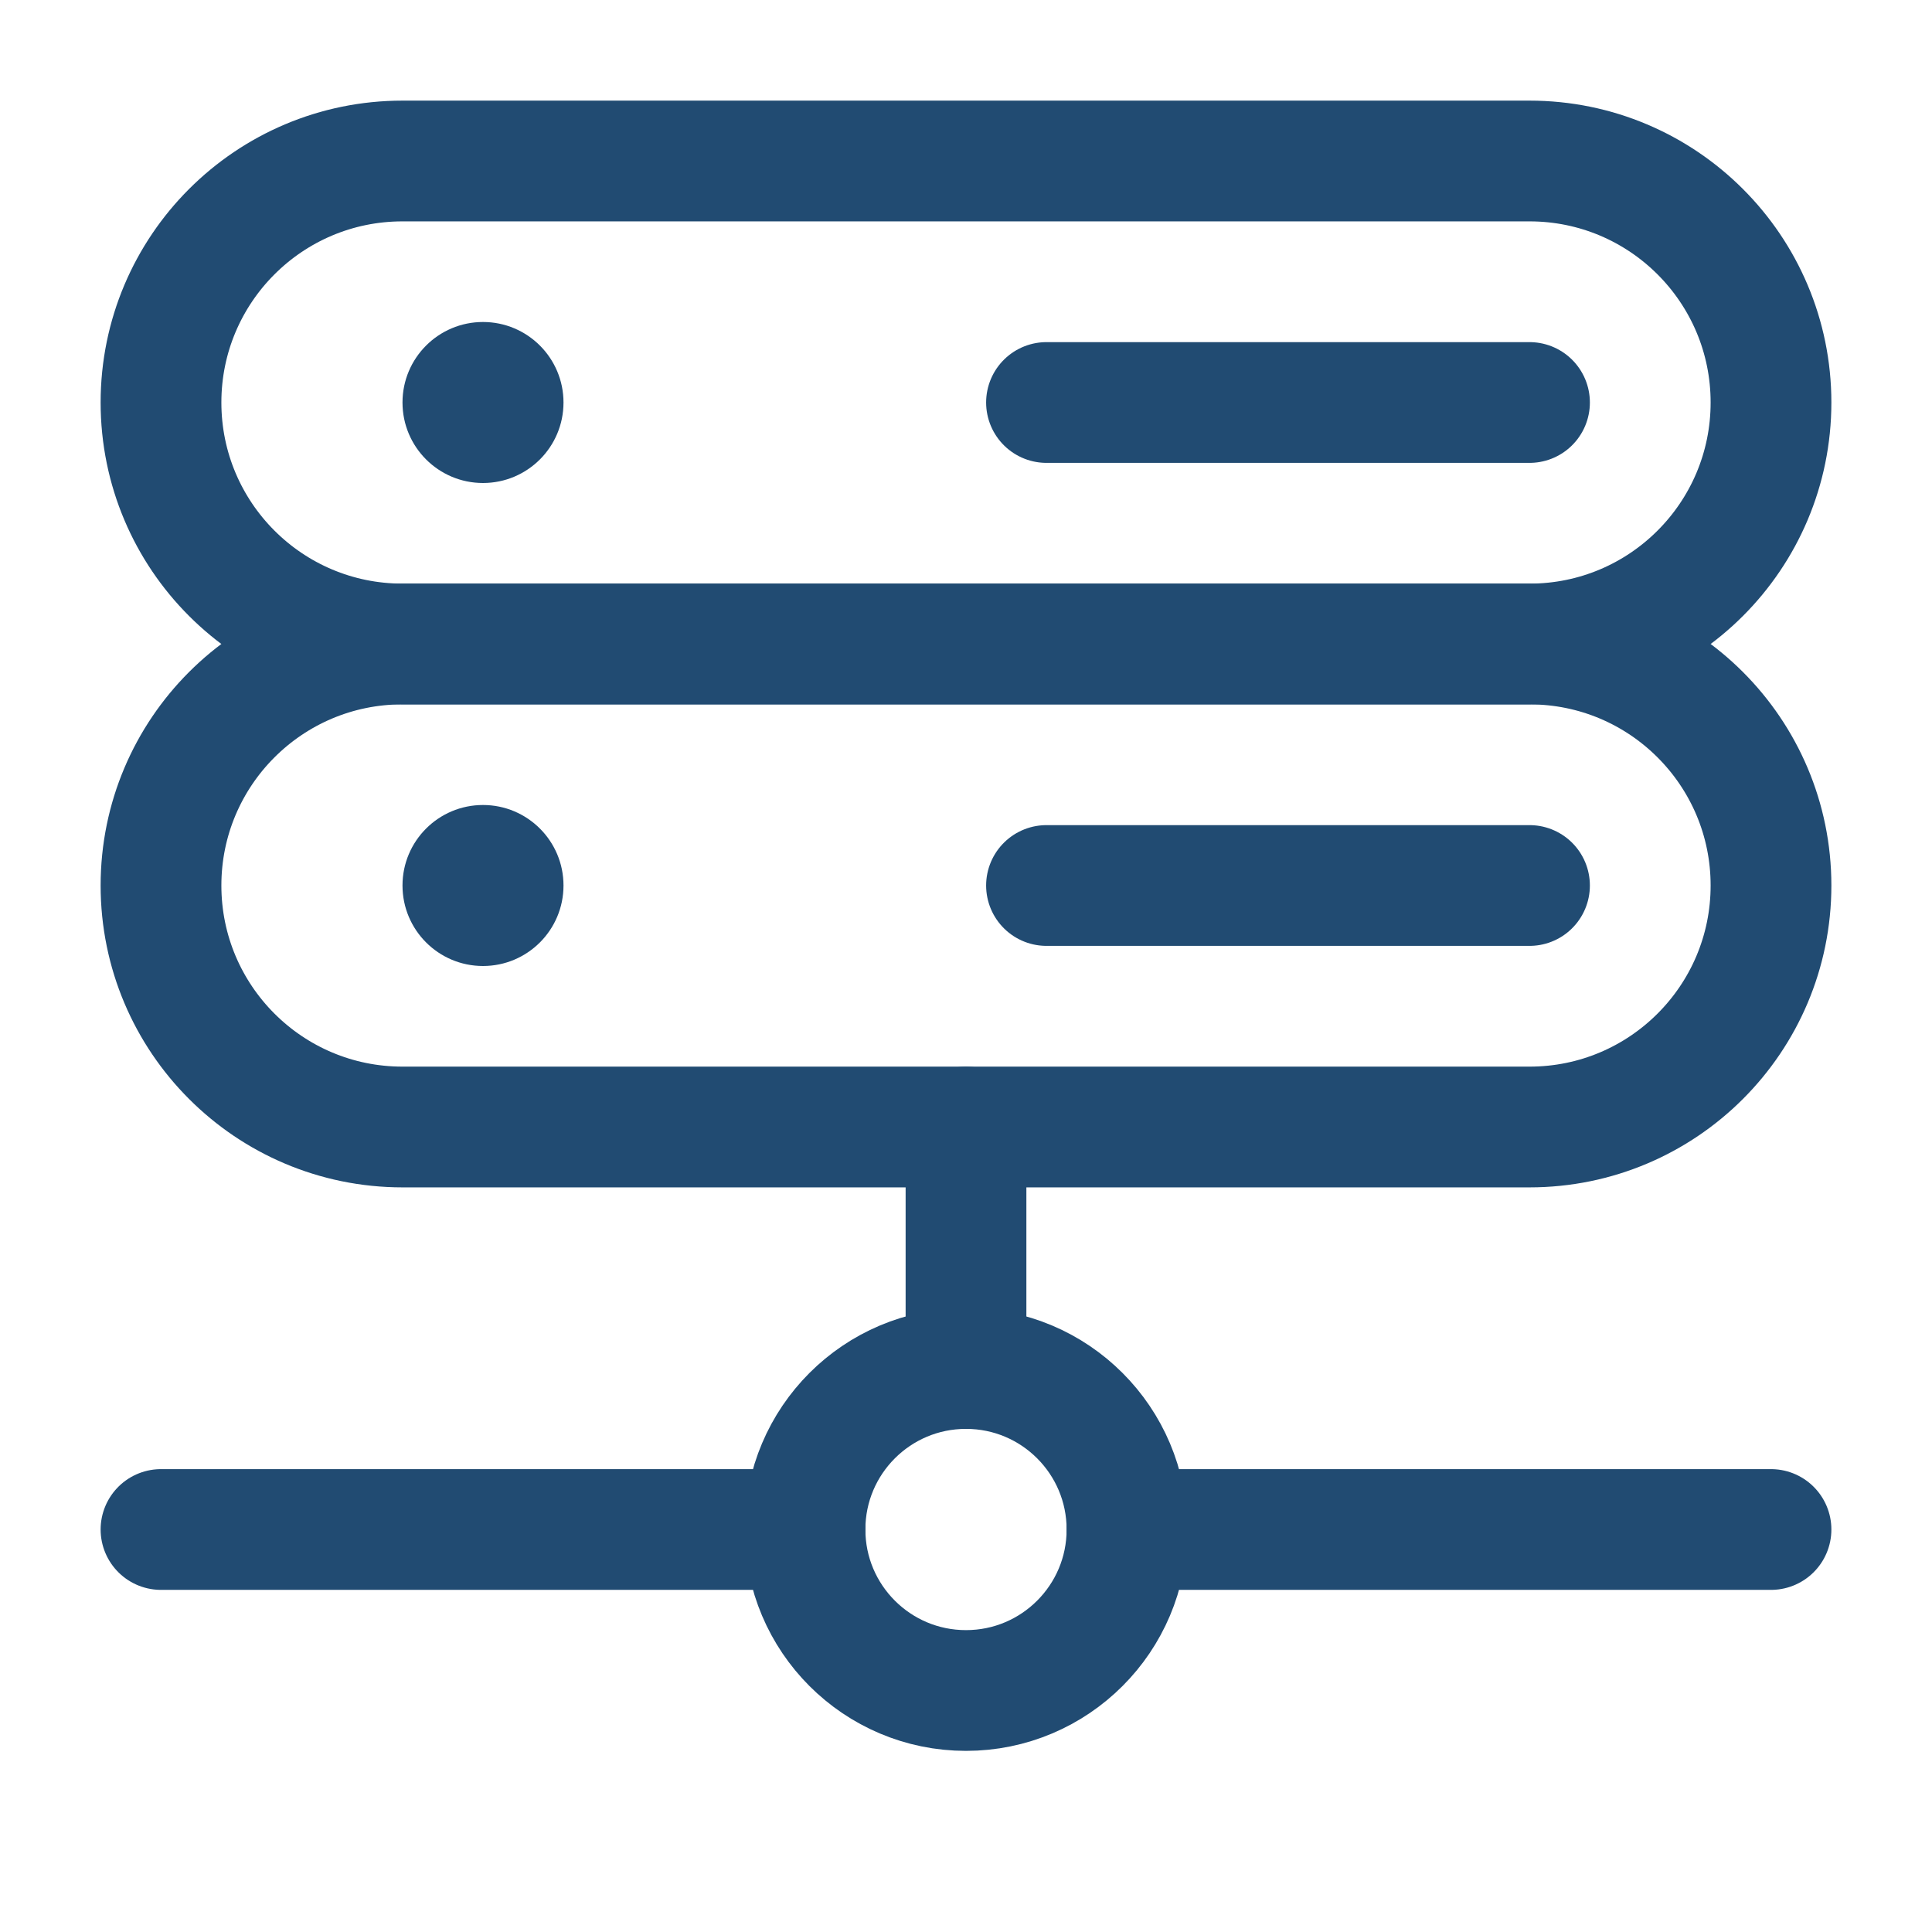
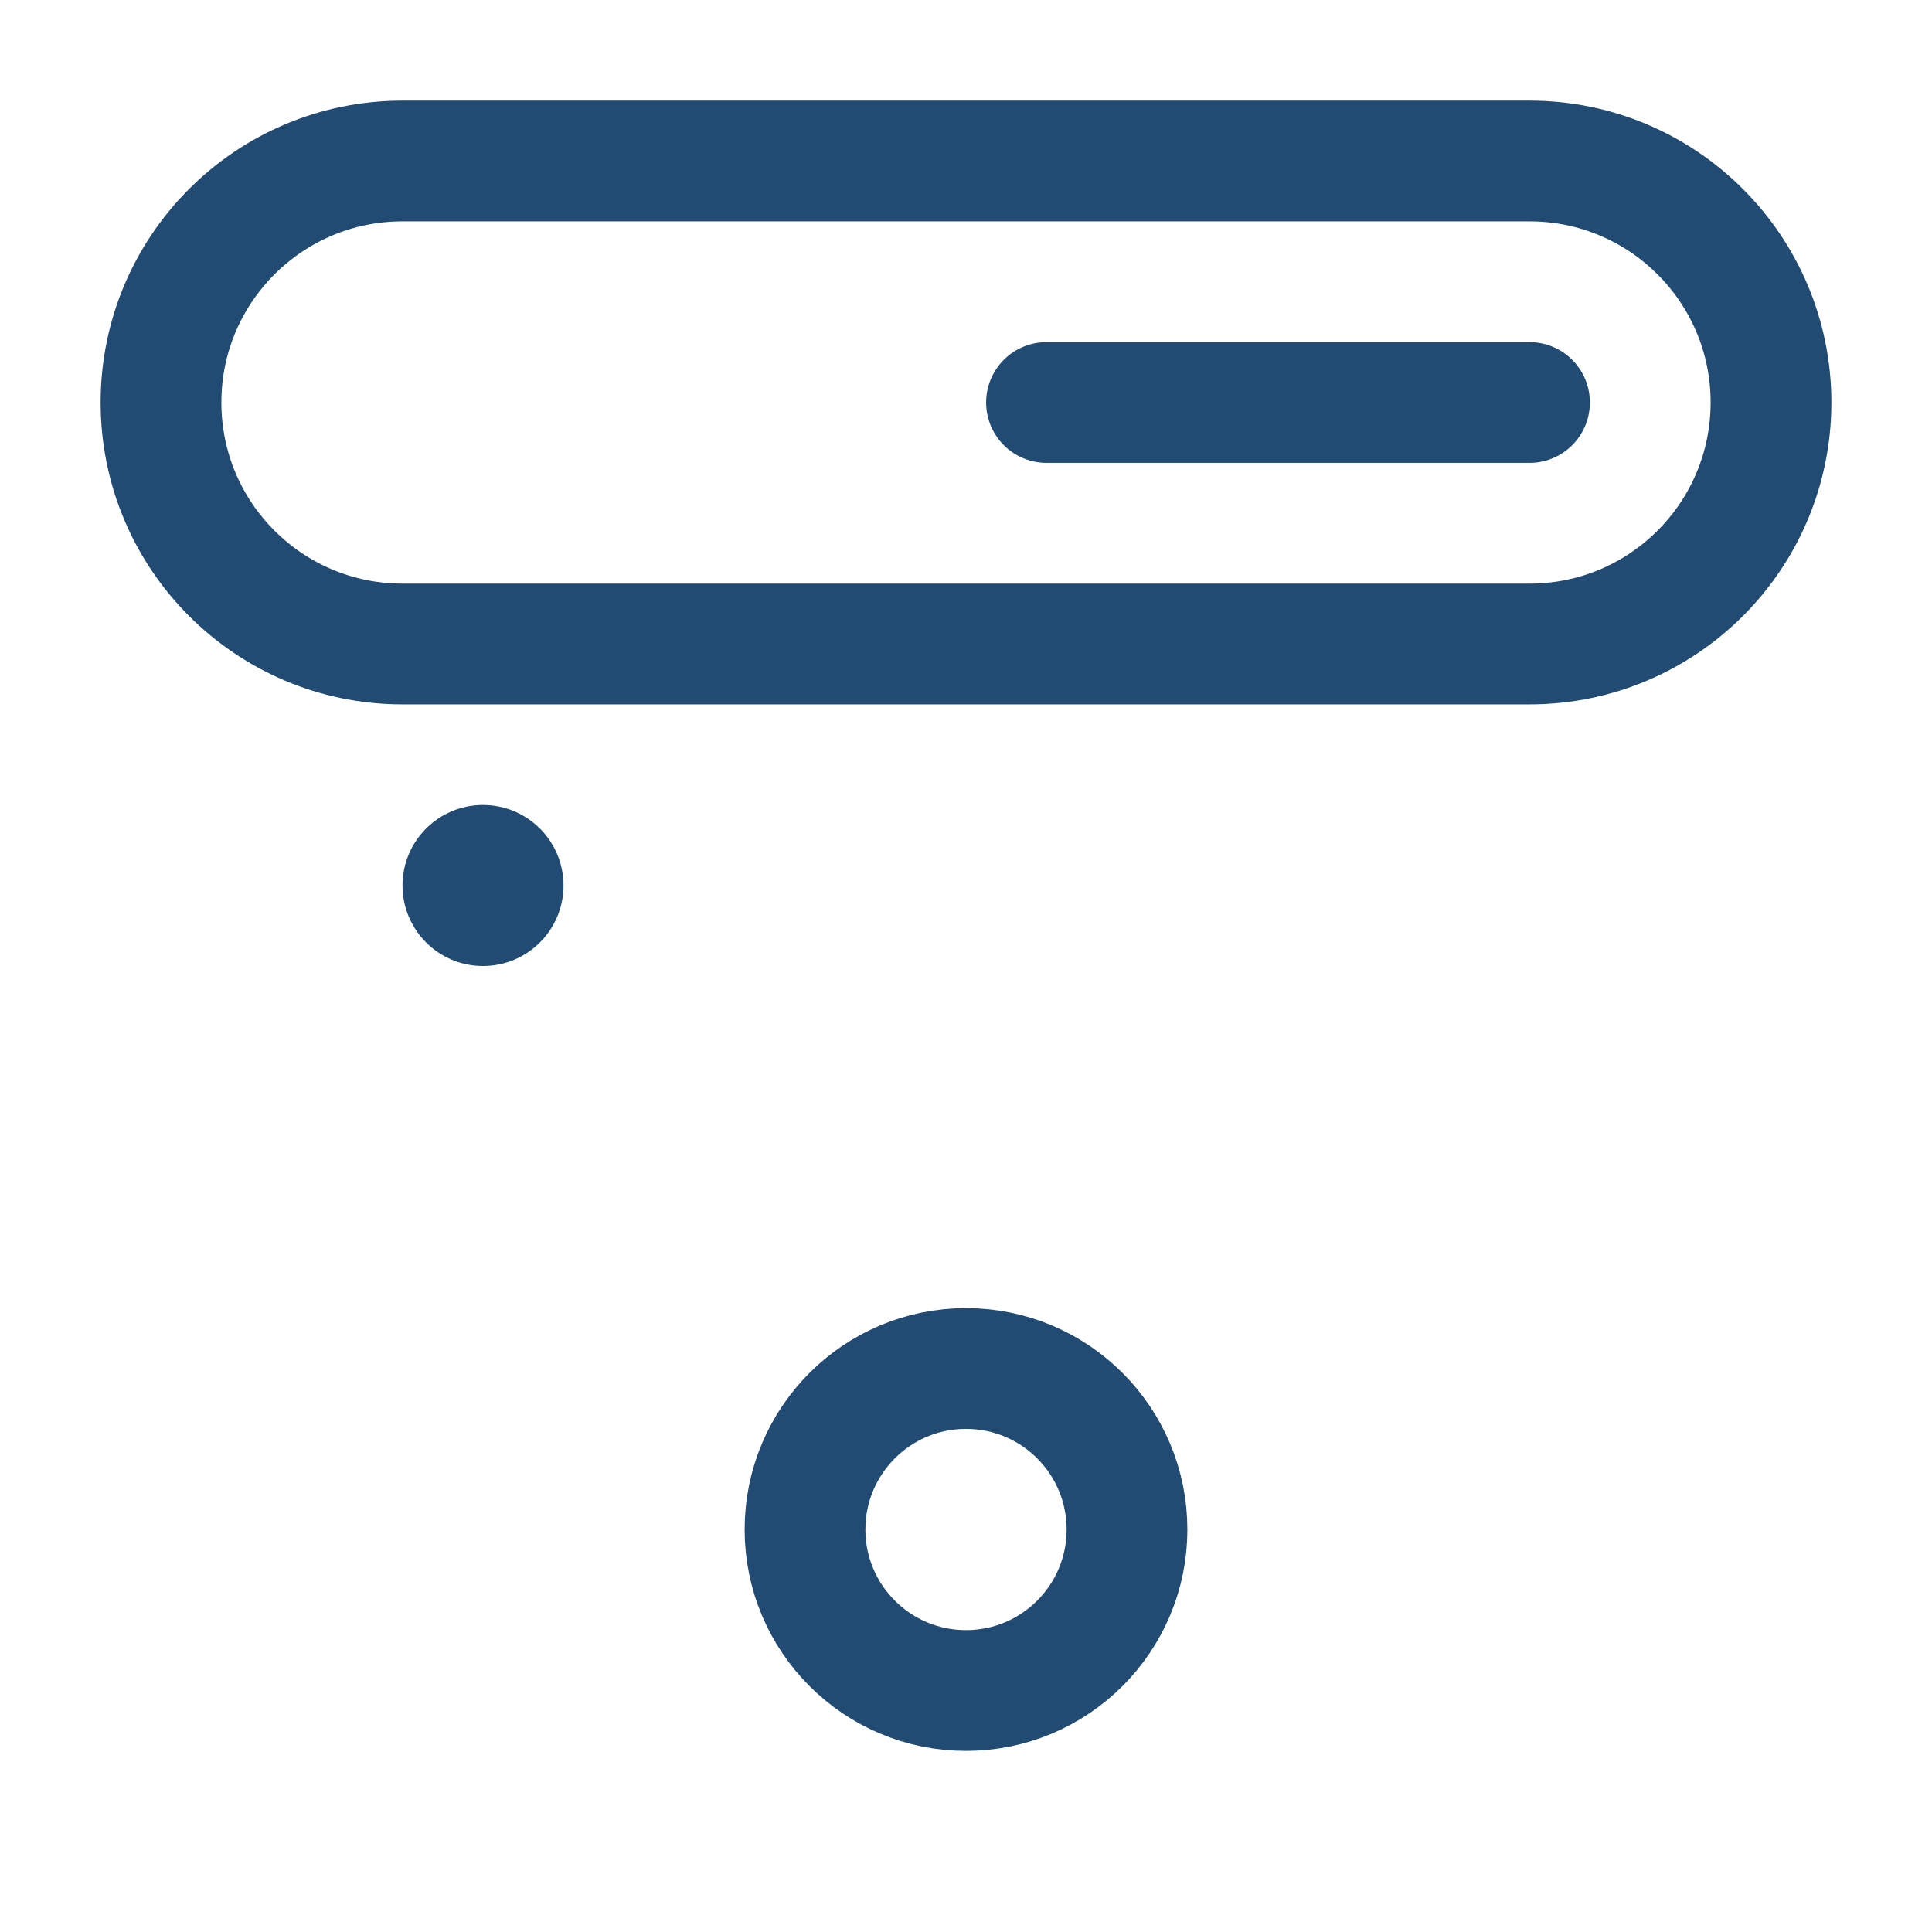
<svg xmlns="http://www.w3.org/2000/svg" width="800px" height="800px" viewBox="0 0 24 24" fill="none">
  <g id="SVGRepo_bgCarrier" stroke-width="0" />
  <g id="SVGRepo_tracerCarrier" stroke-linecap="round" stroke-linejoin="round" />
  <g id="SVGRepo_iconCarrier">
-     <path d="M22 19H14M2 19H10" stroke="#214b72" stroke-width="1.5" stroke-linecap="round" />
-     <path d="M12 17V14" stroke="#214b72" stroke-width="1.5" stroke-linecap="round" />
    <circle cx="12" cy="19" r="2" stroke="#214b72" stroke-width="1.5" />
-     <path d="M2 11C2 9.343 3.343 8 5 8H19C20.657 8 22 9.343 22 11C22 12.657 20.657 14 19 14H5C3.343 14 2 12.657 2 11Z" stroke="#214b72" stroke-width="1.5" />
    <path d="M2 5C2 3.343 3.343 2 5 2H19C20.657 2 22 3.343 22 5C22 6.657 20.657 8 19 8H5C3.343 8 2 6.657 2 5Z" stroke="#214b72" stroke-width="1.5" />
    <path d="M13 5L19 5" stroke="#214b72" stroke-width="1.5" stroke-linecap="round" />
-     <path d="M13 11L19 11" stroke="#214b72" stroke-width="1.5" stroke-linecap="round" />
-     <circle cx="6" cy="5" r="1" fill="#214b72" />
    <circle cx="6" cy="11" r="1" fill="#214b72" />
  </g>
</svg>